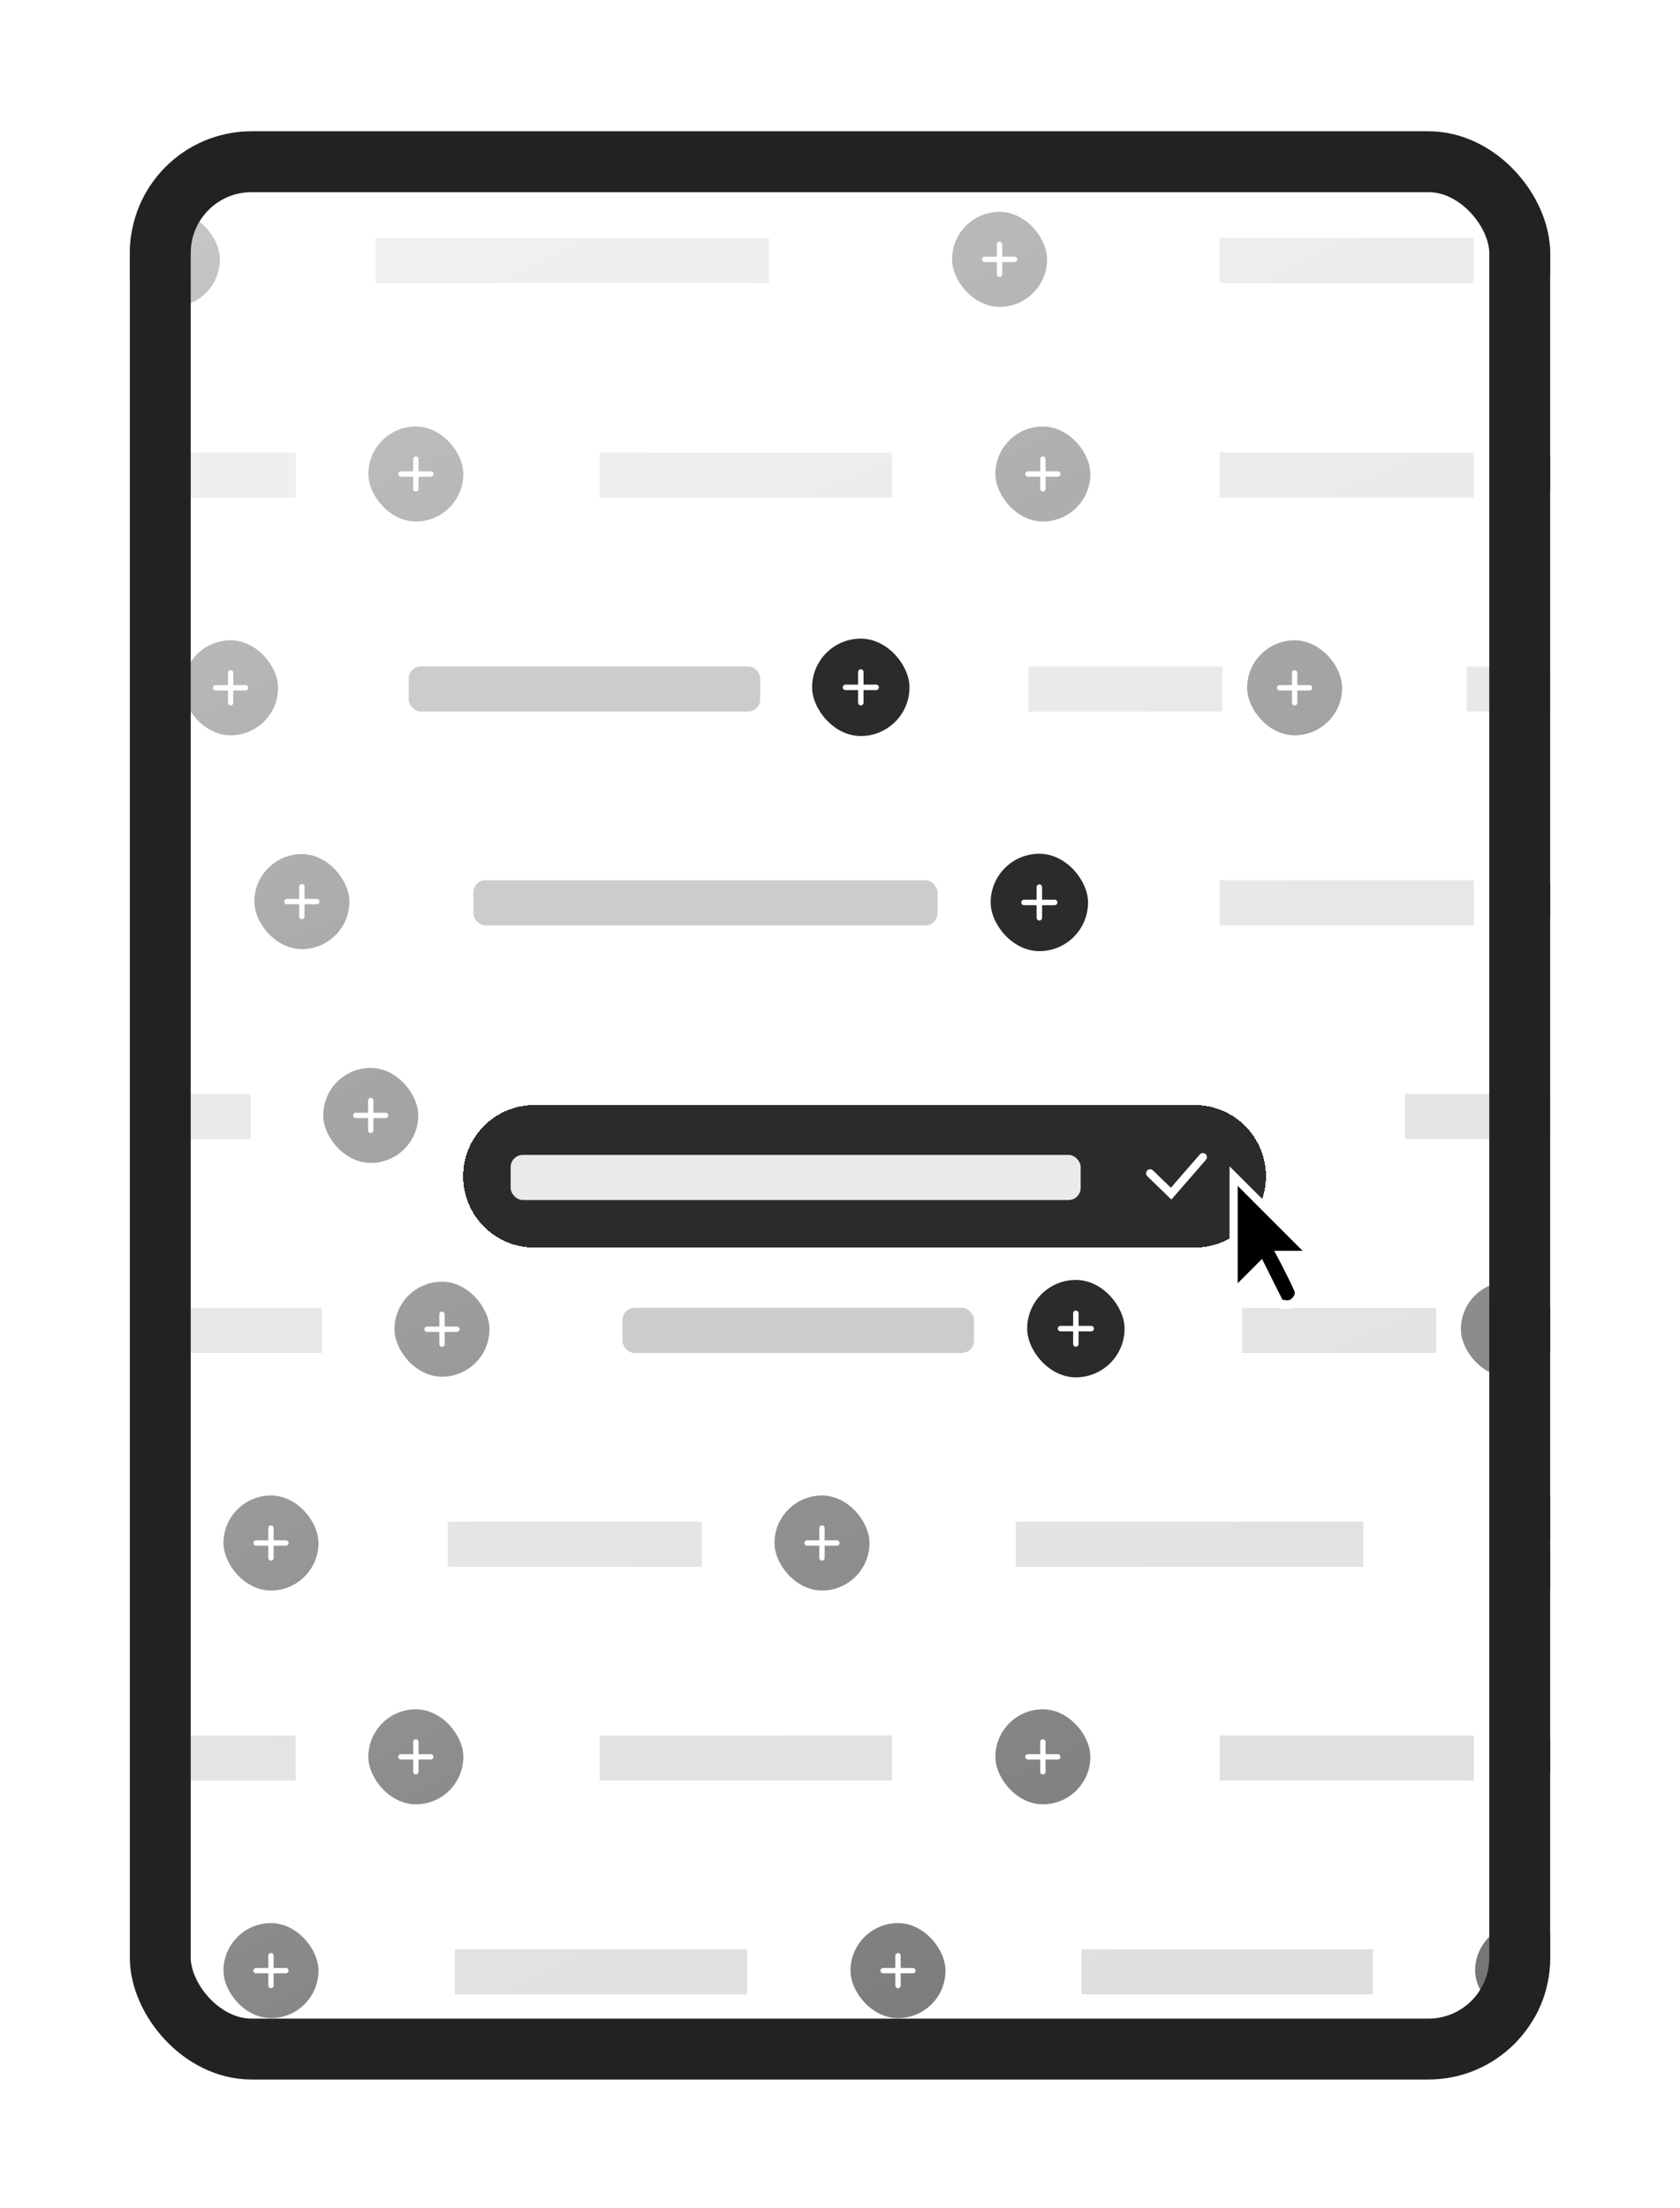
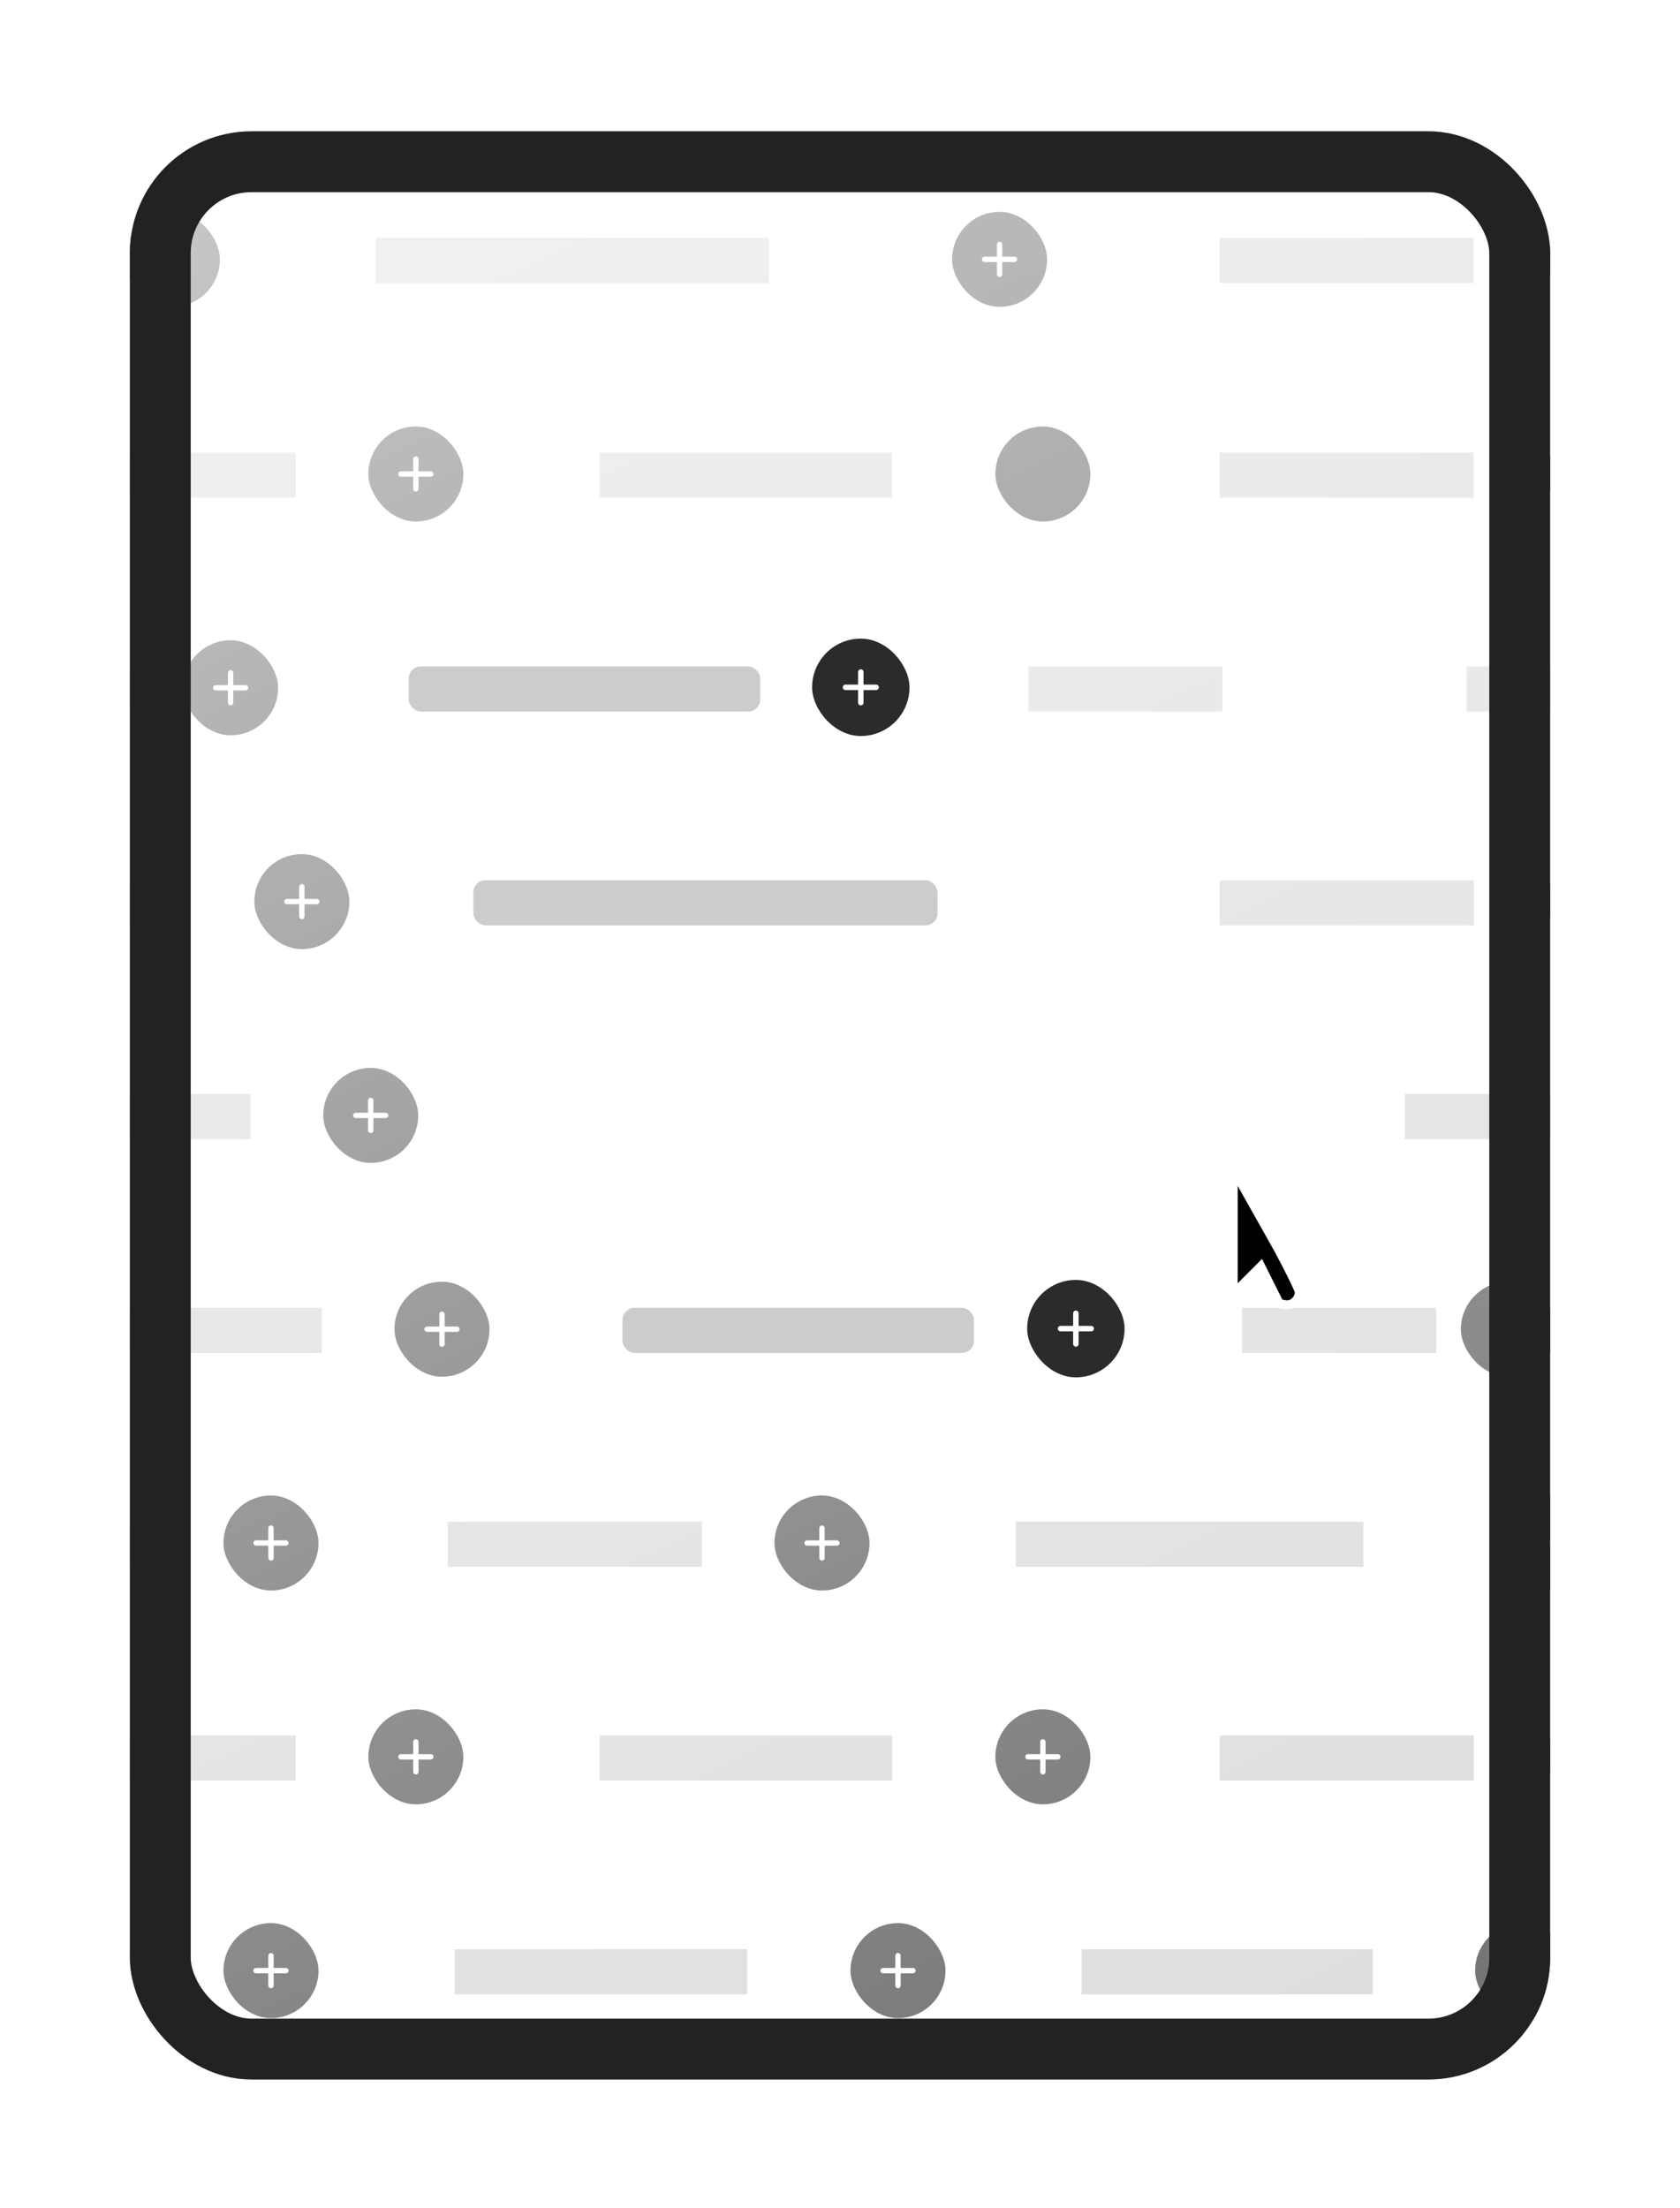
<svg xmlns="http://www.w3.org/2000/svg" viewBox="0 0 414 544" fill="none">
  <g filter="url(#filter0_d_1169_101983)">
    <g clip-path="url(#clip0_1169_101983)">
      <rect x="244.703" y="149.559" width="94.816" height="35.117" rx="17.558" fill="white" />
-       <rect x="307.328" y="155.411" width="23.411" height="23.411" rx="11.706" fill="#2B2B2B" />
      <path fill-rule="evenodd" clip-rule="evenodd" d="M319.691 163.434C319.691 163.071 319.397 162.776 319.034 162.776C318.67 162.776 318.376 163.071 318.376 163.434V166.459H315.351C314.988 166.459 314.693 166.753 314.693 167.117C314.693 167.48 314.988 167.774 315.351 167.774H318.376V170.799C318.376 171.163 318.67 171.457 319.034 171.457C319.397 171.457 319.691 171.163 319.691 170.799V167.774H322.716C323.079 167.774 323.374 167.48 323.374 167.117C323.374 166.753 323.079 166.459 322.716 166.459H319.691V163.434Z" fill="white" />
      <rect x="253.402" y="161.849" width="47.843" height="11.12" fill="#CCCCCC" />
      <rect x="297.378" y="307.585" width="94.816" height="35.117" rx="17.558" fill="white" />
      <rect x="360.004" y="313.438" width="23.411" height="23.411" rx="11.706" fill="#2B2B2B" />
      <path fill-rule="evenodd" clip-rule="evenodd" d="M372.367 321.461C372.367 321.098 372.073 320.803 371.71 320.803C371.346 320.803 371.052 321.098 371.052 321.461V324.486H368.027C367.664 324.486 367.369 324.781 367.369 325.144C367.369 325.507 367.664 325.801 368.027 325.801H371.052V328.826C371.052 329.189 371.346 329.484 371.71 329.484C372.073 329.484 372.367 329.189 372.367 328.826V325.801H375.392C375.755 325.801 376.05 325.507 376.05 325.144C376.05 324.781 375.755 324.486 375.392 324.486H372.367V321.461Z" fill="white" />
      <rect x="306.077" y="319.876" width="47.843" height="11.12" fill="#CCCCCC" />
      <rect x="-17.505" y="149.559" width="94.816" height="35.117" rx="17.558" fill="white" />
      <rect x="45.121" y="155.411" width="23.411" height="23.411" rx="11.706" fill="#2B2B2B" />
      <path fill-rule="evenodd" clip-rule="evenodd" d="M57.484 163.434C57.484 163.071 57.189 162.776 56.826 162.776C56.463 162.776 56.169 163.071 56.169 163.434V166.459H53.144C52.78 166.459 52.486 166.753 52.486 167.116C52.486 167.48 52.78 167.774 53.144 167.774H56.169V170.799C56.169 171.162 56.463 171.457 56.826 171.457C57.189 171.457 57.484 171.162 57.484 170.799V167.774H60.509C60.872 167.774 61.167 167.48 61.167 167.116C61.167 166.753 60.872 166.459 60.509 166.459H57.484V163.434Z" fill="white" />
      <rect x="-8.807" y="161.849" width="47.843" height="11.12" fill="#CCCCCC" />
      <rect x="-29.211" y="202.234" width="124.08" height="35.117" rx="17.558" fill="white" />
      <rect x="62.679" y="208.087" width="23.411" height="23.411" rx="11.706" fill="#2B2B2B" />
      <path fill-rule="evenodd" clip-rule="evenodd" d="M75.042 216.11C75.042 215.746 74.748 215.452 74.385 215.452C74.021 215.452 73.727 215.746 73.727 216.11V219.135H70.702C70.339 219.135 70.044 219.429 70.044 219.792C70.044 220.155 70.339 220.45 70.702 220.45H73.727V223.475C73.727 223.838 74.021 224.133 74.385 224.133C74.748 224.133 75.042 223.838 75.042 223.475V220.45H78.067C78.43 220.45 78.725 220.155 78.725 219.792C78.725 219.429 78.43 219.135 78.067 219.135H75.042V216.11Z" fill="white" />
      <rect x="-17.827" y="214.525" width="62.609" height="11.12" fill="#CCCCCC" />
      <rect x="-12.238" y="254.91" width="124.08" height="35.117" rx="17.558" fill="white" />
      <rect x="79.652" y="260.763" width="23.411" height="23.411" rx="11.706" fill="#2B2B2B" />
      <path fill-rule="evenodd" clip-rule="evenodd" d="M92.016 268.786C92.016 268.422 91.721 268.128 91.358 268.128C90.995 268.128 90.7 268.422 90.7 268.786V271.811H87.675C87.312 271.811 87.018 272.106 87.018 272.469C87.018 272.832 87.312 273.126 87.675 273.126H90.7V276.151C90.7 276.514 90.995 276.809 91.358 276.809C91.721 276.809 92.016 276.514 92.016 276.151V273.126H95.041C95.404 273.126 95.698 272.832 95.698 272.469C95.698 272.106 95.404 271.811 95.041 271.811H92.016V268.786Z" fill="white" />
      <rect x="-0.854" y="267.201" width="62.609" height="11.12" fill="#CCCCCC" />
      <rect x="5.321" y="307.585" width="124.08" height="35.117" rx="17.558" fill="white" />
      <rect x="97.211" y="313.438" width="23.411" height="23.411" rx="11.706" fill="#2B2B2B" />
      <path fill-rule="evenodd" clip-rule="evenodd" d="M109.574 321.461C109.574 321.098 109.28 320.803 108.916 320.803C108.553 320.803 108.259 321.098 108.259 321.461V324.486H105.234C104.871 324.486 104.576 324.781 104.576 325.144C104.576 325.507 104.871 325.801 105.234 325.801H108.259V328.826C108.259 329.189 108.553 329.484 108.916 329.484C109.28 329.484 109.574 329.189 109.574 328.826V325.801H112.599C112.962 325.801 113.257 325.507 113.257 325.144C113.257 324.781 112.962 324.486 112.599 324.486H109.574V321.461Z" fill="white" />
      <rect x="16.705" y="319.876" width="62.609" height="11.12" fill="#CCCCCC" />
      <rect x="-36.819" y="360.261" width="124.08" height="35.117" rx="17.558" fill="white" />
      <rect x="55.071" y="366.113" width="23.411" height="23.411" rx="11.706" fill="#2B2B2B" />
      <path fill-rule="evenodd" clip-rule="evenodd" d="M67.434 374.136C67.434 373.773 67.139 373.478 66.776 373.478C66.413 373.478 66.118 373.773 66.118 374.136V377.161H63.093C62.73 377.161 62.436 377.456 62.436 377.819C62.436 378.182 62.73 378.476 63.093 378.476H66.118V381.501C66.118 381.865 66.413 382.159 66.776 382.159C67.139 382.159 67.434 381.865 67.434 381.501V378.476H70.459C70.822 378.476 71.117 378.182 71.117 377.819C71.117 377.456 70.822 377.161 70.459 377.161H67.434V374.136Z" fill="white" />
      <rect x="-25.436" y="372.552" width="62.609" height="11.12" fill="#CCCCCC" />
      <rect x="98.966" y="360.261" width="124.08" height="35.117" rx="17.558" fill="white" />
      <rect x="190.856" y="366.113" width="23.411" height="23.411" rx="11.706" fill="#2B2B2B" />
      <path fill-rule="evenodd" clip-rule="evenodd" d="M203.219 374.136C203.219 373.773 202.925 373.479 202.562 373.479C202.199 373.479 201.904 373.773 201.904 374.136V377.161H198.879C198.516 377.161 198.222 377.456 198.222 377.819C198.222 378.182 198.516 378.477 198.879 378.477H201.904V381.502C201.904 381.865 202.199 382.159 202.562 382.159C202.925 382.159 203.219 381.865 203.219 381.502V378.477H206.245C206.608 378.477 206.902 378.182 206.902 377.819C206.902 377.456 206.608 377.161 206.245 377.161H203.219V374.136Z" fill="white" />
      <rect x="110.351" y="372.552" width="62.609" height="11.12" fill="#CCCCCC" />
      <rect x="234.752" y="360.261" width="169.732" height="35.117" rx="17.558" fill="white" />
      <rect x="372.295" y="366.114" width="23.411" height="23.411" rx="11.706" fill="#2B2B2B" />
      <path fill-rule="evenodd" clip-rule="evenodd" d="M384.658 374.137C384.658 373.774 384.364 373.479 384 373.479C383.637 373.479 383.343 373.774 383.343 374.137V377.162H380.318C379.955 377.162 379.66 377.456 379.66 377.819C379.66 378.183 379.955 378.477 380.318 378.477H383.343V381.502C383.343 381.865 383.637 382.16 384 382.16C384.364 382.16 384.658 381.865 384.658 381.502V378.477H387.683C388.046 378.477 388.341 378.183 388.341 377.819C388.341 377.456 388.046 377.162 387.683 377.162H384.658V374.137Z" fill="white" />
      <rect x="250.325" y="372.552" width="85.645" height="11.12" fill="#CCCCCC" />
      <rect x="351.224" y="149.559" width="111.204" height="35.117" rx="17.558" fill="white" />
      <rect x="361.427" y="161.849" width="56.112" height="11.12" fill="#CCCCCC" />
      <rect x="289.184" y="202.234" width="124.08" height="35.117" rx="17.558" fill="white" />
      <rect x="381.074" y="208.087" width="23.411" height="23.411" rx="11.706" fill="#2B2B2B" />
      <rect x="300.567" y="214.525" width="62.609" height="11.12" fill="#CCCCCC" />
      <rect x="-1.117" y="96.883" width="124.08" height="35.117" rx="17.558" fill="white" />
      <rect x="90.772" y="102.736" width="23.411" height="23.411" rx="11.706" fill="#2B2B2B" />
      <path fill-rule="evenodd" clip-rule="evenodd" d="M103.135 110.759C103.135 110.396 102.841 110.101 102.477 110.101C102.114 110.101 101.82 110.396 101.82 110.759V113.784H98.795C98.432 113.784 98.137 114.078 98.137 114.441C98.137 114.805 98.432 115.099 98.795 115.099H101.82V118.124C101.82 118.487 102.114 118.782 102.477 118.782C102.841 118.782 103.135 118.487 103.135 118.124V115.099H106.16C106.523 115.099 106.818 114.805 106.818 114.441C106.818 114.078 106.523 113.784 106.16 113.784H103.135V110.759Z" fill="white" />
      <rect x="10.267" y="109.174" width="62.609" height="11.12" fill="#CCCCCC" />
      <rect x="134.669" y="96.883" width="142.809" height="35.117" rx="17.558" fill="white" />
      <rect x="245.288" y="102.736" width="23.411" height="23.411" rx="11.706" fill="#2B2B2B" />
-       <path fill-rule="evenodd" clip-rule="evenodd" d="M257.65 110.759C257.65 110.395 257.356 110.101 256.993 110.101C256.629 110.101 256.335 110.395 256.335 110.759V113.784H253.31C252.947 113.784 252.653 114.078 252.653 114.441C252.653 114.804 252.947 115.099 253.31 115.099H256.335V118.124C256.335 118.487 256.629 118.782 256.993 118.782C257.356 118.782 257.65 118.487 257.65 118.124V115.099H260.676C261.039 115.099 261.333 114.804 261.333 114.441C261.333 114.078 261.039 113.784 260.676 113.784H257.65V110.759Z" fill="white" />
      <rect x="147.771" y="109.174" width="72.06" height="11.12" fill="#CCCCCC" />
      <rect x="289.184" y="96.883" width="124.08" height="35.117" rx="17.558" fill="white" />
      <rect x="381.074" y="102.736" width="23.411" height="23.411" rx="11.706" fill="#2B2B2B" />
      <rect x="300.567" y="109.174" width="62.609" height="11.12" fill="#CCCCCC" />
      <rect x="-1.117" y="412.937" width="124.08" height="35.117" rx="17.558" fill="white" />
      <rect x="90.772" y="418.789" width="23.411" height="23.411" rx="11.706" fill="#2B2B2B" />
      <path fill-rule="evenodd" clip-rule="evenodd" d="M103.135 426.812C103.135 426.449 102.841 426.154 102.477 426.154C102.114 426.154 101.82 426.449 101.82 426.812V429.837H98.795C98.432 429.837 98.137 430.131 98.137 430.495C98.137 430.858 98.432 431.152 98.795 431.152H101.82V434.177C101.82 434.54 102.114 434.835 102.477 434.835C102.841 434.835 103.135 434.54 103.135 434.177V431.152H106.16C106.523 431.152 106.818 430.858 106.818 430.495C106.818 430.131 106.523 429.837 106.16 429.837H103.135V426.812Z" fill="white" />
      <rect x="10.267" y="425.228" width="62.609" height="11.12" fill="#CCCCCC" />
      <rect x="134.669" y="412.937" width="142.809" height="35.117" rx="17.558" fill="white" />
      <rect x="245.288" y="418.789" width="23.411" height="23.411" rx="11.706" fill="#2B2B2B" />
      <path fill-rule="evenodd" clip-rule="evenodd" d="M257.65 426.812C257.65 426.449 257.356 426.154 256.993 426.154C256.629 426.154 256.335 426.449 256.335 426.812V429.837H253.31C252.947 429.837 252.653 430.131 252.653 430.495C252.653 430.858 252.947 431.152 253.31 431.152H256.335V434.177C256.335 434.54 256.629 434.835 256.993 434.835C257.356 434.835 257.65 434.54 257.65 434.177V431.152H260.676C261.039 431.152 261.333 430.858 261.333 430.495C261.333 430.131 261.039 429.837 260.676 429.837H257.65V426.812Z" fill="white" />
      <rect x="147.771" y="425.228" width="72.06" height="11.12" fill="#CCCCCC" />
      <rect x="289.184" y="412.937" width="124.08" height="35.117" rx="17.558" fill="white" />
      <rect x="381.074" y="418.79" width="23.411" height="23.411" rx="11.706" fill="#2B2B2B" />
      <rect x="300.567" y="425.228" width="62.609" height="11.12" fill="#CCCCCC" />
      <rect x="-36.819" y="465.612" width="124.08" height="35.117" rx="17.558" fill="white" />
      <rect x="55.071" y="471.465" width="23.411" height="23.411" rx="11.706" fill="#2B2B2B" />
      <path fill-rule="evenodd" clip-rule="evenodd" d="M67.434 479.488C67.434 479.124 67.139 478.83 66.776 478.83C66.413 478.83 66.118 479.124 66.118 479.488V482.513H63.093C62.73 482.513 62.436 482.807 62.436 483.17C62.436 483.533 62.73 483.828 63.093 483.828H66.118V486.853C66.118 487.216 66.413 487.511 66.776 487.511C67.139 487.511 67.434 487.216 67.434 486.853V483.828H70.459C70.822 483.828 71.117 483.533 71.117 483.17C71.117 482.807 70.822 482.513 70.459 482.513H67.434V479.488Z" fill="white" />
      <rect x="-25.436" y="477.903" width="62.609" height="11.12" fill="#CCCCCC" />
      <rect x="98.966" y="465.612" width="142.809" height="35.117" rx="17.558" fill="white" />
      <rect x="209.585" y="471.465" width="23.411" height="23.411" rx="11.706" fill="#2B2B2B" />
      <path fill-rule="evenodd" clip-rule="evenodd" d="M221.948 479.488C221.948 479.124 221.654 478.83 221.29 478.83C220.927 478.83 220.633 479.124 220.633 479.488V482.513H217.608C217.245 482.513 216.95 482.807 216.95 483.17C216.95 483.533 217.245 483.828 217.608 483.828H220.633V486.853C220.633 487.216 220.927 487.511 221.29 487.511C221.654 487.511 221.948 487.216 221.948 486.853V483.828H224.973C225.336 483.828 225.631 483.533 225.631 483.17C225.631 482.807 225.336 482.513 224.973 482.513H221.948V479.488Z" fill="white" />
      <rect x="112.068" y="477.903" width="72.06" height="11.12" fill="#CCCCCC" />
      <rect x="253.481" y="465.612" width="142.224" height="35.117" rx="17.558" fill="white" />
      <rect x="363.514" y="471.465" width="23.411" height="23.411" rx="11.706" fill="#2B2B2B" />
      <path fill-rule="evenodd" clip-rule="evenodd" d="M375.877 479.488C375.877 479.125 375.583 478.83 375.22 478.83C374.857 478.83 374.562 479.125 374.562 479.488V482.513H371.537C371.174 482.513 370.88 482.808 370.88 483.171C370.88 483.534 371.174 483.828 371.537 483.828H374.562V486.853C374.562 487.217 374.857 487.511 375.22 487.511C375.583 487.511 375.877 487.217 375.877 486.853V483.828H378.903C379.266 483.828 379.56 483.534 379.56 483.171C379.56 482.808 379.266 482.513 378.903 482.513H375.877V479.488Z" fill="white" />
      <rect x="266.529" y="477.903" width="71.764" height="11.12" fill="#CCCCCC" />
      <rect x="334.836" y="254.91" width="124.08" height="35.117" rx="17.558" fill="white" />
      <rect x="346.22" y="267.201" width="62.609" height="11.12" fill="#CCCCCC" />
      <rect x="-61.117" y="44" width="124.08" height="35.117" rx="17.558" fill="white" />
      <rect x="30.772" y="49.852" width="23.411" height="23.411" rx="11.706" fill="#2B2B2B" />
      <path fill-rule="evenodd" clip-rule="evenodd" d="M43.135 57.876C43.135 57.512 42.841 57.218 42.477 57.218C42.114 57.218 41.82 57.512 41.82 57.876V60.901H38.795C38.432 60.901 38.137 61.195 38.137 61.558C38.137 61.922 38.432 62.216 38.795 62.216H41.82V65.241C41.82 65.604 42.114 65.899 42.477 65.899C42.841 65.899 43.135 65.604 43.135 65.241V62.216H46.16C46.523 62.216 46.818 61.922 46.818 61.558C46.818 61.195 46.523 60.901 46.16 60.901H43.135V57.876Z" fill="white" />
      <rect x="75" y="44" width="192" height="35" rx="17.5" fill="white" />
      <rect x="234.619" y="49.852" width="23.411" height="23.411" rx="11.706" fill="#2B2B2B" />
      <path fill-rule="evenodd" clip-rule="evenodd" d="M246.981 57.875C246.981 57.512 246.687 57.218 246.324 57.218C245.96 57.218 245.666 57.512 245.666 57.875V60.901H242.641C242.278 60.901 241.984 61.195 241.984 61.558C241.984 61.921 242.278 62.216 242.641 62.216H245.666V65.241C245.666 65.604 245.96 65.898 246.324 65.898C246.687 65.898 246.981 65.604 246.981 65.241V62.216H250.007C250.37 62.216 250.664 61.921 250.664 61.558C250.664 61.195 250.37 60.901 250.007 60.901H246.981V57.875Z" fill="white" />
      <rect x="92.615" y="56.291" width="96.881" height="11.12" fill="#CCCCCC" />
      <rect x="289.184" y="44" width="124.08" height="35.117" rx="17.558" fill="white" />
      <rect x="381.074" y="49.852" width="23.411" height="23.411" rx="11.706" fill="#2B2B2B" />
      <rect x="300.567" y="56.291" width="62.609" height="11.12" fill="#CCCCCC" />
      <g filter="url(#filter1_b_1169_101983)">
        <rect x="371.415" y="-17" width="589.381" height="349.415" rx="11.706" transform="rotate(90 371.415 -17)" fill="url(#paint0_linear_1169_101983)" />
      </g>
      <path d="M106.575 219.793C106.575 210.096 114.436 202.234 124.134 202.234H259.334C269.032 202.234 276.893 210.096 276.893 219.793V219.793C276.893 229.49 269.032 237.351 259.334 237.351H124.134C114.436 237.351 106.575 229.49 106.575 219.793V219.793Z" fill="white" />
-       <rect x="244.125" y="208" width="24" height="24" rx="12" fill="#2B2B2B" />
      <path fill-rule="evenodd" clip-rule="evenodd" d="M256.799 216.225C256.799 215.853 256.498 215.551 256.125 215.551C255.753 215.551 255.451 215.853 255.451 216.225V219.326H252.35C251.978 219.326 251.676 219.628 251.676 220C251.676 220.373 251.978 220.674 252.35 220.674H255.451V223.776C255.451 224.148 255.753 224.45 256.125 224.45C256.498 224.45 256.799 224.148 256.799 223.776V220.674H259.901C260.273 220.674 260.575 220.373 260.575 220C260.575 219.628 260.273 219.326 259.901 219.326H256.799V216.225Z" fill="white" />
      <rect x="116.653" y="214.525" width="114.385" height="11.12" rx="3" fill="#CCCCCC" />
      <path d="M89.017 167.117C89.017 157.42 96.878 149.559 106.575 149.559H215.438C225.135 149.559 232.997 157.42 232.997 167.117V167.117C232.997 176.814 225.135 184.676 215.438 184.676H106.575C96.878 184.676 89.017 176.814 89.017 167.117V167.117Z" fill="white" />
      <rect x="200.125" y="155" width="24" height="24" rx="12" fill="#2B2B2B" />
      <path fill-rule="evenodd" clip-rule="evenodd" d="M212.799 163.225C212.799 162.853 212.498 162.551 212.125 162.551C211.753 162.551 211.451 162.853 211.451 163.225V166.326H208.35C207.978 166.326 207.676 166.628 207.676 167C207.676 167.373 207.978 167.674 208.35 167.674H211.451V170.776C211.451 171.148 211.753 171.45 212.125 171.45C212.498 171.45 212.799 171.148 212.799 170.776V167.674H215.901C216.273 167.674 216.575 167.373 216.575 167C216.575 166.628 216.273 166.326 215.901 166.326H212.799V163.225Z" fill="white" />
      <rect x="100.723" y="161.849" width="86.622" height="11.12" rx="3" fill="#CCCCCC" />
      <path d="M141.692 325.144C141.692 315.447 149.553 307.585 159.25 307.585H268.113C277.811 307.585 285.672 315.447 285.672 325.144V325.144C285.672 334.841 277.811 342.703 268.113 342.703H159.25C149.553 342.703 141.692 334.841 141.692 325.144V325.144Z" fill="white" />
      <rect x="253.125" y="313" width="24" height="24" rx="12" fill="#2B2B2B" />
      <path fill-rule="evenodd" clip-rule="evenodd" d="M265.799 321.225C265.799 320.853 265.498 320.551 265.125 320.551C264.753 320.551 264.451 320.853 264.451 321.225V324.326H261.35C260.978 324.326 260.676 324.628 260.676 325C260.676 325.373 260.978 325.674 261.35 325.674H264.451V328.776C264.451 329.148 264.753 329.45 265.125 329.45C265.498 329.45 265.799 329.148 265.799 328.776V325.674H268.901C269.273 325.674 269.575 325.373 269.575 325C269.575 324.628 269.273 324.326 268.901 324.326H265.799V321.225Z" fill="white" />
      <rect x="153.398" y="319.876" width="86.622" height="11.12" rx="3" fill="#CCCCCC" />
      <g filter="url(#filter2_dd_1169_101983)">
-         <path d="M124.134 272.468C124.134 262.771 131.995 254.91 141.692 254.91H304.401C314.099 254.91 321.96 262.771 321.96 272.468V272.468C321.96 282.166 314.099 290.027 304.401 290.027H141.692C131.995 290.027 124.134 282.166 124.134 272.468V272.468Z" fill="#2B2B2B" shape-rendering="crispEdges" />
        <path fill-rule="evenodd" clip-rule="evenodd" d="M307.07 266.995C307.487 267.357 307.531 267.989 307.169 268.406L299.354 277.399L298.662 278.196L297.904 277.462L292.728 272.451C292.331 272.067 292.321 271.434 292.705 271.037C293.09 270.64 293.723 270.63 294.119 271.014L298.537 275.291L305.659 267.094C306.021 266.677 306.653 266.633 307.07 266.995Z" fill="white" />
        <rect x="135.84" y="267.201" width="140.468" height="11.12" rx="3" fill="white" fill-opacity="0.9" />
      </g>
      <g filter="url(#filter3_d_1169_101983)">
        <path d="M320.846 313.059C321.197 313.901 320.86 317.089 319 317.828C317.14 318.567 314.764 317.828 314.764 317.828L310.452 309.205L303 316.657V283L325.828 305.828H317.323C317.74 306.629 320.401 311.99 320.846 313.059Z" fill="white" />
-         <path fill-rule="evenodd" clip-rule="evenodd" d="M305 287.829V311.829L311 305.829L316 315.829C316 315.829 317.353 316.26 318 315.829C318.647 315.397 319.291 314.528 319 313.829C317.625 310.528 314 303.829 314 303.829H321L305 287.829Z" fill="black" />
+         <path fill-rule="evenodd" clip-rule="evenodd" d="M305 287.829V311.829L311 305.829L316 315.829C316 315.829 317.353 316.26 318 315.829C318.647 315.397 319.291 314.528 319 313.829C317.625 310.528 314 303.829 314 303.829L305 287.829Z" fill="black" />
      </g>
    </g>
    <rect x="39.5" y="37.5" width="335" height="465" rx="22.5" stroke="#222222" stroke-width="15" />
  </g>
  <defs>
    <filter id="filter0_d_1169_101983" x="0.395" y="0.736" width="413.211" height="543.211" filterUnits="userSpaceOnUse" color-interpolation-filters="sRGB">
      <feFlood flood-opacity="0" result="BackgroundImageFix" />
      <feColorMatrix in="SourceAlpha" type="matrix" values="0 0 0 0 0 0 0 0 0 0 0 0 0 0 0 0 0 0 127 0" result="hardAlpha" />
      <feOffset dy="2.341" />
      <feGaussianBlur stdDeviation="15.803" />
      <feColorMatrix type="matrix" values="0 0 0 0 1 0 0 0 0 1 0 0 0 0 1 0 0 0 0.15 0" />
      <feBlend mode="normal" in2="BackgroundImageFix" result="effect1_dropShadow_1169_101983" />
      <feBlend mode="normal" in="SourceGraphic" in2="effect1_dropShadow_1169_101983" result="shape" />
    </filter>
    <filter id="filter1_b_1169_101983" x="13.221" y="-25.779" width="366.973" height="606.94" filterUnits="userSpaceOnUse" color-interpolation-filters="sRGB">
      <feFlood flood-opacity="0" result="BackgroundImageFix" />
      <feGaussianBlur in="BackgroundImageFix" stdDeviation="4.39" />
      <feComposite in2="SourceAlpha" operator="in" result="effect1_backgroundBlur_1169_101983" />
      <feBlend mode="normal" in="SourceGraphic" in2="effect1_backgroundBlur_1169_101983" result="shape" />
    </filter>
    <filter id="filter2_dd_1169_101983" x="107.134" y="240.91" width="228.826" height="71.117" filterUnits="userSpaceOnUse" color-interpolation-filters="sRGB">
      <feFlood flood-opacity="0" result="BackgroundImageFix" />
      <feColorMatrix in="SourceAlpha" type="matrix" values="0 0 0 0 0 0 0 0 0 0 0 0 0 0 0 0 0 0 127 0" result="hardAlpha" />
      <feOffset dx="-10" dy="15" />
      <feGaussianBlur stdDeviation="3.5" />
      <feComposite in2="hardAlpha" operator="out" />
      <feColorMatrix type="matrix" values="0 0 0 0 0.169 0 0 0 0 0.169 0 0 0 0 0.169 0 0 0 0.45 0" />
      <feBlend mode="normal" in2="BackgroundImageFix" result="effect1_dropShadow_1169_101983" />
      <feColorMatrix in="SourceAlpha" type="matrix" values="0 0 0 0 0 0 0 0 0 0 0 0 0 0 0 0 0 0 127 0" result="hardAlpha" />
      <feOffset />
      <feGaussianBlur stdDeviation="7" />
      <feComposite in2="hardAlpha" operator="out" />
      <feColorMatrix type="matrix" values="0 0 0 0 1 0 0 0 0 1 0 0 0 0 1 0 0 0 0.15 0" />
      <feBlend mode="normal" in2="effect1_dropShadow_1169_101983" result="effect2_dropShadow_1169_101983" />
      <feBlend mode="normal" in="SourceGraphic" in2="effect2_dropShadow_1169_101983" result="shape" />
    </filter>
    <filter id="filter3_d_1169_101983" x="285.4" y="275.4" width="55.2" height="55.2" filterUnits="userSpaceOnUse" color-interpolation-filters="sRGB">
      <feFlood flood-opacity="0" result="BackgroundImageFix" />
      <feColorMatrix in="SourceAlpha" type="matrix" values="0 0 0 0 0 0 0 0 0 0 0 0 0 0 0 0 0 0 127 0" result="hardAlpha" />
      <feOffset dy="2" />
      <feGaussianBlur stdDeviation="1.8" />
      <feColorMatrix type="matrix" values="0 0 0 0 0 0 0 0 0 0 0 0 0 0 0 0 0 0 0.65 0" />
      <feBlend mode="normal" in2="BackgroundImageFix" result="effect1_dropShadow_1169_101983" />
      <feBlend mode="normal" in="SourceGraphic" in2="effect1_dropShadow_1169_101983" result="shape" />
    </filter>
    <linearGradient id="paint0_linear_1169_101983" x1="321.958" y1="273.886" x2="974.682" y2="-36.522" gradientUnits="userSpaceOnUse">
      <stop offset="0.03" stop-color="white" stop-opacity="0.78" />
      <stop offset="0.992" stop-color="white" stop-opacity="0.28" />
    </linearGradient>
    <clipPath id="clip0_1169_101983">
      <rect x="32" y="30" width="350" height="480" rx="30" fill="white" />
    </clipPath>
  </defs>
</svg>